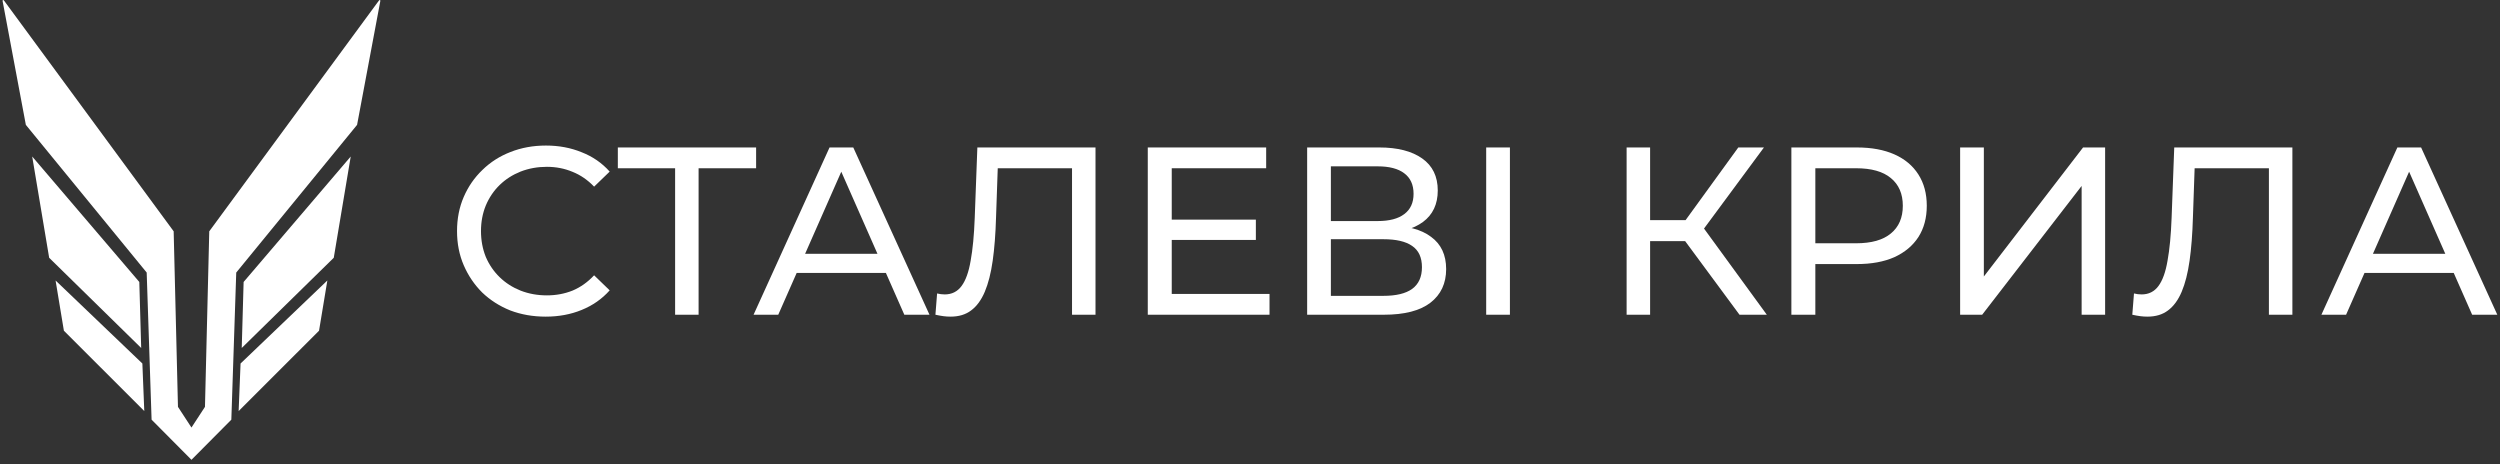
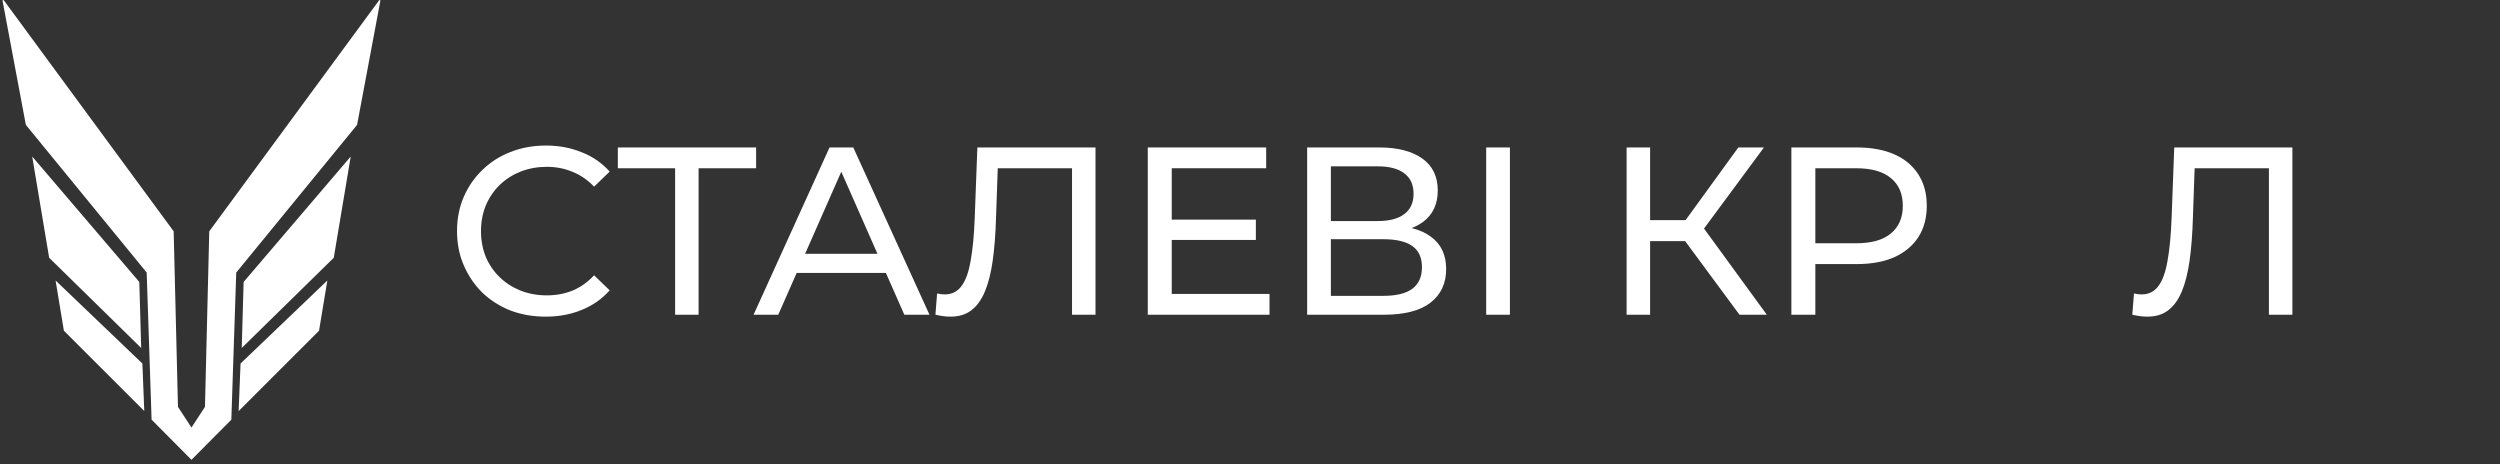
<svg xmlns="http://www.w3.org/2000/svg" width="404" height="75" viewBox="0 0 404 75" fill="none">
  <rect x="0" y="0" width="404" height="75" fill="#333333" stroke="none" />
  <g clip-path="url(#clip0_1082_815)">
    <g clip-path="url(#clip1_1082_815)">
      <g clip-path="url(#clip2_1082_815)">
        <path fill-rule="evenodd" clip-rule="evenodd" d="M0.581 0L0.404 0.078L4.177 20.179L23.704 44.043L24.497 67.819L30.941 74.305L37.384 67.819L38.177 44.043L57.704 20.179L61.477 0.078L61.3 0L33.817 37.38L33.123 65.748L30.941 69.093L28.759 65.748L28.064 37.38L0.581 0ZM22.512 45.565L5.203 25.291L7.945 41.657L22.817 56.234L22.512 45.565ZM53.936 41.657L56.678 25.291L39.369 45.565L39.064 56.234L53.936 41.657ZM23.007 58.743L8.981 45.326L10.324 53.442L23.316 66.428L23.007 58.743ZM51.557 53.442L52.9 45.326L38.874 58.743L38.565 66.428L51.557 53.442Z" fill="white" />
        <path d="M88.185 51.169C86.12 51.169 84.209 50.834 82.453 50.165C80.723 49.47 79.213 48.504 77.922 47.269C76.657 46.007 75.663 44.54 74.94 42.867C74.217 41.193 73.856 39.353 73.856 37.345C73.856 35.337 74.217 33.496 74.94 31.823C75.663 30.15 76.67 28.695 77.96 27.46C79.252 26.198 80.762 25.233 82.492 24.564C84.248 23.869 86.158 23.521 88.224 23.521C90.315 23.521 92.239 23.881 93.994 24.602C95.776 25.297 97.286 26.34 98.525 27.73L96.008 30.163C94.975 29.081 93.813 28.283 92.523 27.768C91.232 27.228 89.85 26.958 88.379 26.958C86.855 26.958 85.435 27.215 84.118 27.73C82.828 28.245 81.704 28.966 80.749 29.892C79.794 30.819 79.045 31.926 78.503 33.213C77.987 34.474 77.728 35.852 77.728 37.345C77.728 38.838 77.987 40.228 78.503 41.515C79.045 42.777 79.794 43.87 80.749 44.797C81.704 45.724 82.828 46.445 84.118 46.96C85.435 47.475 86.855 47.732 88.379 47.732C89.85 47.732 91.232 47.475 92.523 46.96C93.813 46.419 94.975 45.595 96.008 44.488L98.525 46.921C97.286 48.311 95.776 49.367 93.994 50.087C92.239 50.808 90.302 51.169 88.185 51.169Z" fill="white" />
        <path d="M109.098 50.86V26.186L110.066 27.189H99.842V23.83H122.188V27.189H111.963L112.893 26.186V50.86H109.098Z" fill="white" />
        <path d="M121.777 50.86L134.054 23.83H137.889L150.204 50.86H146.138L135.177 25.992H136.726L125.766 50.86H121.777ZM127.006 44.103L128.051 41.013H143.31L144.434 44.103H127.006Z" fill="white" />
        <path d="M153.604 51.169C153.217 51.169 152.829 51.143 152.442 51.092C152.055 51.04 151.629 50.963 151.164 50.86L151.435 47.423C151.848 47.526 152.261 47.578 152.674 47.578C153.81 47.578 154.714 47.127 155.385 46.226C156.056 45.325 156.547 43.961 156.857 42.133C157.192 40.305 157.412 38.002 157.516 35.221L157.941 23.83H177.034V50.86H173.239V26.186L174.169 27.189H160.42L161.272 26.147L160.962 35.105C160.885 37.783 160.704 40.125 160.42 42.133C160.136 44.141 159.71 45.814 159.142 47.153C158.574 48.492 157.838 49.495 156.935 50.165C156.056 50.834 154.946 51.169 153.604 51.169Z" fill="white" />
        <path d="M189.005 35.492H202.947V38.774H189.005V35.492ZM189.353 47.5H205.154V50.86H185.48V23.83H204.612V27.189H189.353V47.5Z" fill="white" />
        <path d="M211.236 50.86V23.83H222.893C225.837 23.83 228.148 24.422 229.826 25.606C231.504 26.791 232.343 28.515 232.343 30.781C232.343 32.995 231.543 34.694 229.942 35.878C228.341 37.036 226.237 37.615 223.629 37.615L224.326 36.457C227.347 36.457 229.658 37.062 231.259 38.272C232.885 39.456 233.699 41.194 233.699 43.484C233.699 45.801 232.847 47.616 231.143 48.929C229.464 50.216 226.96 50.86 223.629 50.86H211.236ZM215.07 47.809H223.552C225.617 47.809 227.166 47.436 228.199 46.69C229.258 45.917 229.787 44.746 229.787 43.176C229.787 41.605 229.258 40.46 228.199 39.739C227.166 39.018 225.617 38.658 223.552 38.658H215.07V47.809ZM215.07 35.723H222.622C224.507 35.723 225.94 35.35 226.921 34.603C227.928 33.857 228.432 32.763 228.432 31.321C228.432 29.854 227.928 28.747 226.921 28C225.94 27.254 224.507 26.881 222.622 26.881H215.07V35.723Z" fill="white" />
-         <path d="M240.168 50.86V23.83H244.002V50.86H240.168Z" fill="white" />
+         <path d="M240.168 50.86V23.83H244.002V50.86Z" fill="white" />
        <path d="M281.103 50.86L271.265 37.538L274.402 35.607L285.518 50.86H281.103ZM262.861 50.86V23.83H266.657V50.86H262.861ZM265.495 38.967V35.569H274.286V38.967H265.495ZM274.751 37.77L271.188 37.229L280.909 23.83H285.053L274.751 37.77Z" fill="white" />
        <path d="M289.486 50.86V23.83H300.059C302.435 23.83 304.461 24.203 306.14 24.95C307.818 25.696 309.109 26.778 310.012 28.194C310.916 29.609 311.368 31.296 311.368 33.252C311.368 35.208 310.916 36.895 310.012 38.31C309.109 39.7 307.818 40.782 306.14 41.554C304.461 42.3 302.435 42.674 300.059 42.674H291.616L293.359 40.859V50.86H289.486ZM293.359 41.245L291.616 39.314H299.943C302.422 39.314 304.294 38.787 305.559 37.731C306.849 36.676 307.495 35.183 307.495 33.252C307.495 31.321 306.849 29.828 305.559 28.773C304.294 27.717 302.422 27.189 299.943 27.189H291.616L293.359 25.259V41.245Z" fill="white" />
-         <path d="M316.756 50.86V23.83H320.59V44.681L336.623 23.83H340.187V50.86H336.391V30.047L320.319 50.86H316.756Z" fill="white" />
        <path d="M347.02 51.169C346.633 51.169 346.245 51.143 345.858 51.092C345.471 51.04 345.045 50.963 344.58 50.86L344.851 47.423C345.264 47.526 345.677 47.578 346.09 47.578C347.226 47.578 348.13 47.127 348.801 46.226C349.472 45.325 349.963 43.961 350.273 42.133C350.608 40.305 350.828 38.002 350.931 35.221L351.357 23.83H370.45V50.86H366.655V26.186L367.585 27.189H353.836L354.688 26.147L354.378 35.105C354.301 37.783 354.12 40.125 353.836 42.133C353.552 44.141 353.126 45.814 352.558 47.153C351.99 48.492 351.254 49.495 350.351 50.165C349.472 50.834 348.362 51.169 347.02 51.169Z" fill="white" />
-         <path d="M375.139 50.86L387.415 23.83H391.25L403.565 50.86H399.499L388.539 25.992H390.088L379.128 50.86H375.139ZM380.367 44.103L381.413 41.013H396.672L397.795 44.103H380.367Z" fill="white" />
      </g>
    </g>
  </g>
  <defs>
    <clipPath id="clip0_1082_815">
      <rect width="403.19" height="74.69" fill="white" transform="translate(0.391)" />
    </clipPath>
    <clipPath id="clip1_1082_815">
      <rect width="403.19" height="74.69" fill="white" transform="translate(0.391)" />
    </clipPath>
    <clipPath id="clip2_1082_815">
      <rect width="403.161" height="74.69" fill="white" transform="translate(0.404)" />
    </clipPath>
  </defs>
</svg>